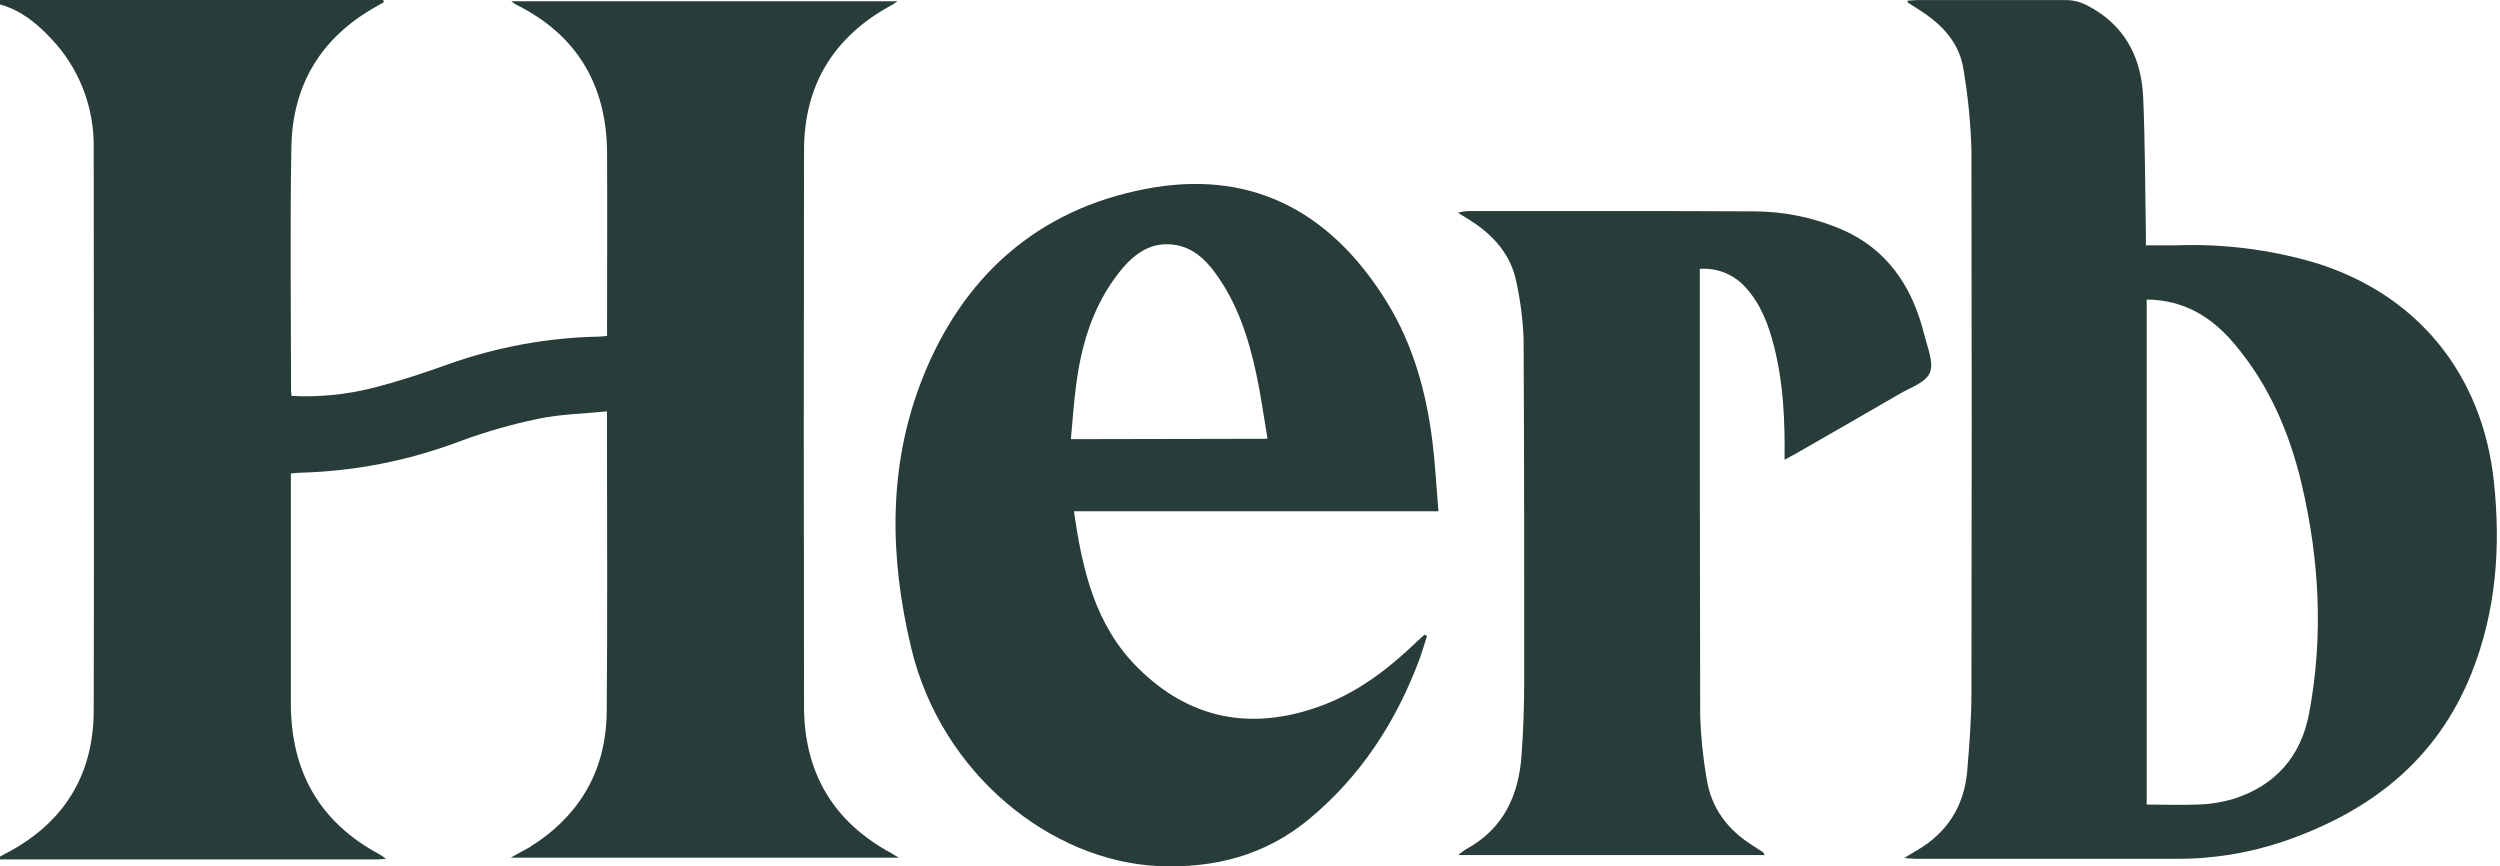
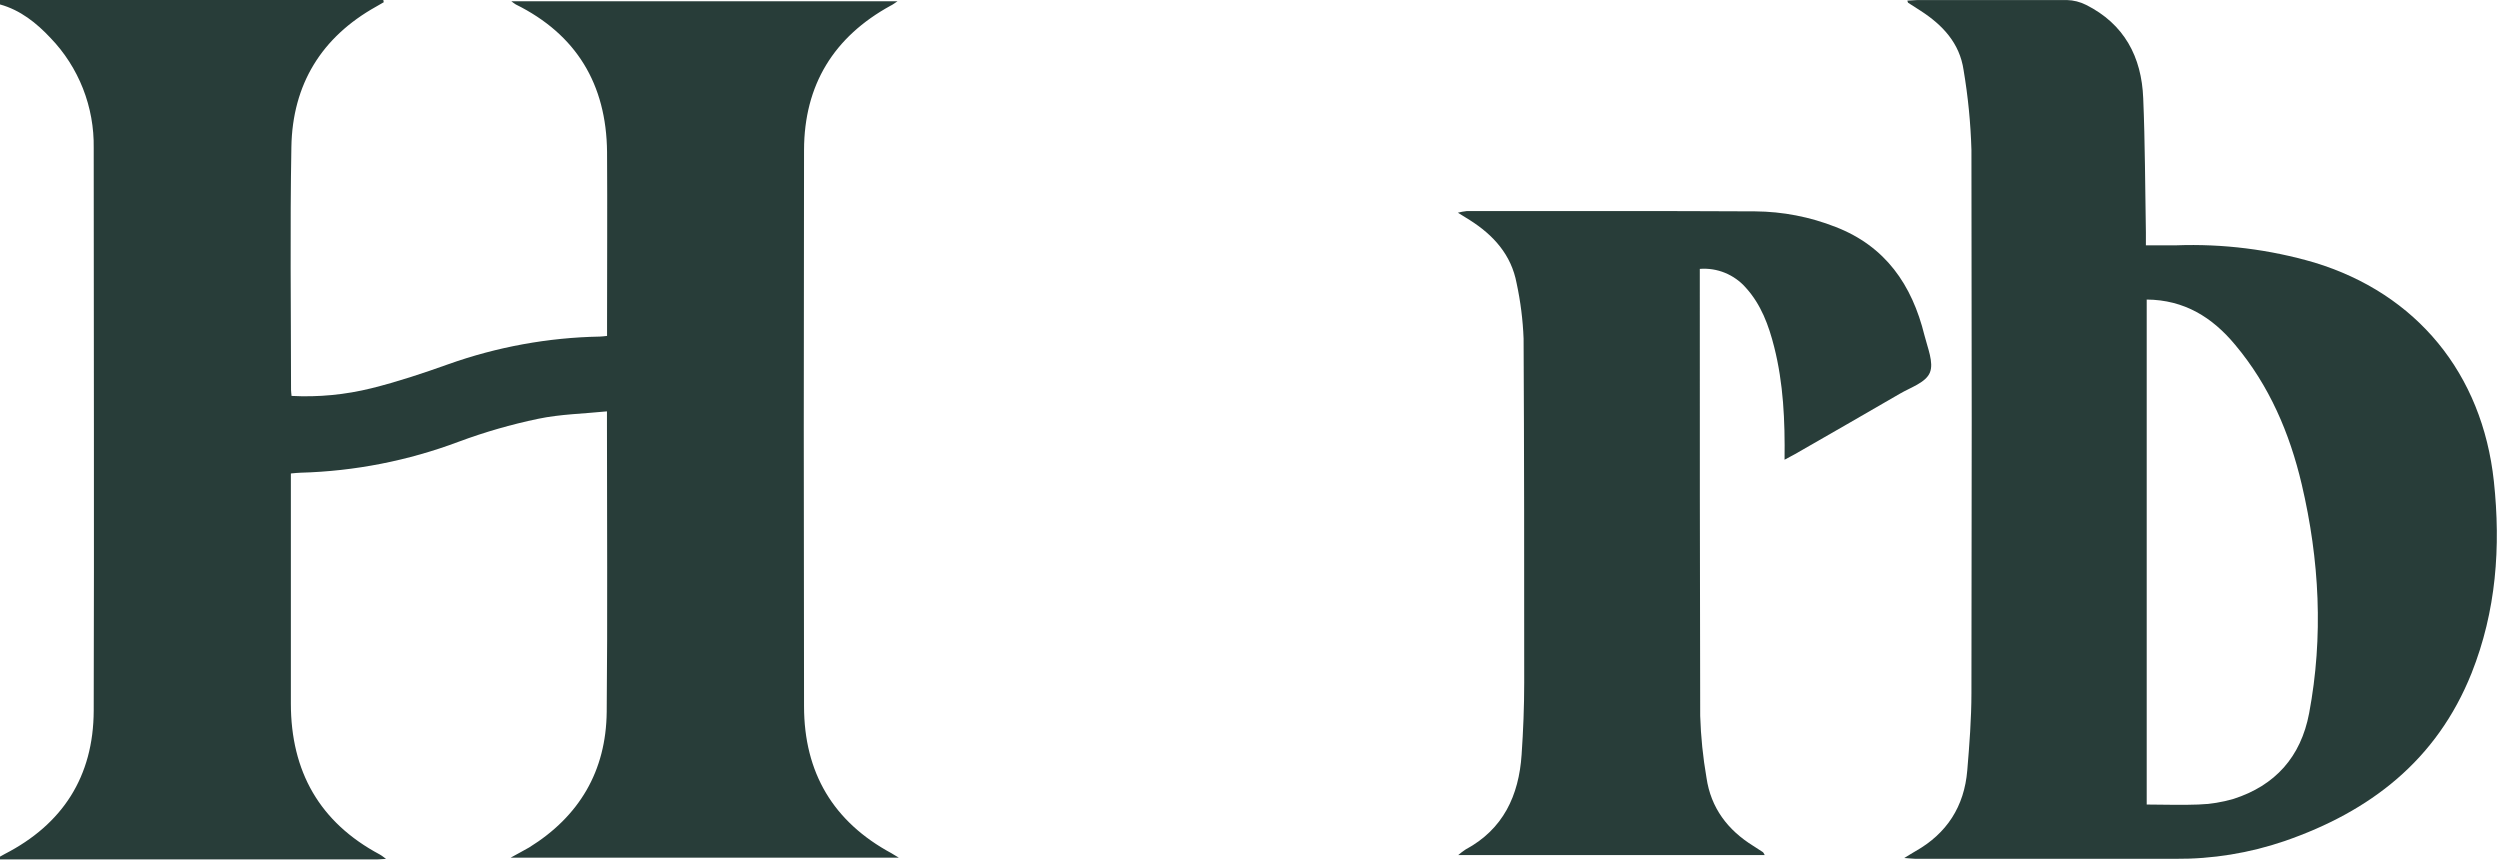
<svg xmlns="http://www.w3.org/2000/svg" width="101" height="35" viewBox="0 0 101 35" fill="none">
  <g clip-path="url(#clip0_710_3552)">
    <path d="M0 0H15.486L15.503 0.09C15.401 0.151 15.297 0.21 15.193 0.269C12.991 1.499 11.816 3.407 11.772 5.934C11.714 9.206 11.756 12.48 11.758 15.755C11.758 15.825 11.771 15.893 11.779 15.995C12.865 16.052 13.953 15.947 15.009 15.685C16.068 15.421 17.093 15.079 18.111 14.715C20.079 14.014 22.145 13.637 24.23 13.598C24.314 13.598 24.398 13.583 24.525 13.571V13.09C24.525 10.772 24.539 8.455 24.525 6.136C24.498 3.407 23.287 1.391 20.836 0.179C20.775 0.14 20.716 0.098 20.659 0.052H36.258C36.14 0.131 36.062 0.192 35.977 0.231C33.692 1.487 32.488 3.421 32.483 6.063C32.469 13.551 32.469 21.04 32.483 28.529C32.483 31.219 33.666 33.202 36.014 34.47C36.085 34.51 36.152 34.558 36.311 34.649H20.631C20.947 34.47 21.161 34.366 21.378 34.237C23.402 32.982 24.488 31.154 24.511 28.755C24.548 24.875 24.521 20.993 24.521 17.109V16.619C23.564 16.716 22.634 16.732 21.74 16.92C20.653 17.147 19.583 17.455 18.541 17.842C16.492 18.613 14.334 19.037 12.15 19.097C12.037 19.097 11.926 19.115 11.751 19.128V19.644C11.751 22.569 11.751 25.495 11.751 28.422C11.751 31.169 12.915 33.226 15.339 34.519C15.396 34.547 15.445 34.587 15.595 34.698C15.39 34.71 15.3 34.721 15.21 34.721H0.129C0.085 34.721 0.042 34.721 0 34.721V34.608C0.062 34.572 0.124 34.536 0.187 34.504C2.529 33.301 3.777 31.375 3.786 28.71C3.807 21.133 3.786 13.556 3.786 5.978C3.799 5.158 3.652 4.342 3.353 3.579C3.053 2.817 2.608 2.122 2.043 1.535C1.474 0.927 0.823 0.407 0 0.179V0Z" fill="#283D39" />
    <path d="M76.932 34.664C77.155 34.528 77.266 34.456 77.381 34.391C78.653 33.674 79.358 32.58 79.478 31.121C79.565 30.082 79.645 29.042 79.646 28.002C79.661 20.689 79.661 13.374 79.646 6.059C79.615 4.977 79.509 3.899 79.329 2.832C79.171 1.738 78.474 1.003 77.586 0.431C77.419 0.323 77.25 0.217 77.083 0.108C77.083 0.108 77.073 0.084 77.056 0.025C77.199 0.025 77.33 0.002 77.462 0.002C79.477 0.002 81.492 0.002 83.505 0.002C83.772 0.009 84.034 0.075 84.275 0.196C85.816 0.967 86.522 2.295 86.586 3.97C86.662 5.778 86.662 7.587 86.694 9.396C86.694 9.552 86.694 9.708 86.694 9.911C87.13 9.911 87.525 9.911 87.92 9.911C89.805 9.842 91.688 10.077 93.501 10.607C97.632 11.862 100.284 15.09 100.752 19.442C101.037 22.101 100.846 24.692 99.852 27.194C98.439 30.728 95.747 32.786 92.298 33.979C90.876 34.465 89.384 34.708 87.883 34.696C84.384 34.696 80.884 34.696 77.384 34.696C77.28 34.694 77.173 34.68 76.932 34.664ZM86.727 12.102V32.503C87.444 32.503 88.129 32.532 88.81 32.503C89.294 32.489 89.774 32.411 90.239 32.274C91.911 31.736 92.955 30.584 93.289 28.815C93.871 25.711 93.707 22.625 92.99 19.569C92.503 17.496 91.677 15.572 90.301 13.931C89.379 12.821 88.246 12.113 86.727 12.102Z" fill="#283D39" />
-     <path d="M58.112 20.654H43.389C43.723 23.026 44.247 25.268 45.969 26.98C48.058 29.057 50.526 29.525 53.263 28.555C54.797 28.017 56.078 27.043 57.246 25.917C57.345 25.822 57.45 25.738 57.552 25.639L57.651 25.693C57.559 25.981 57.474 26.276 57.374 26.559C56.422 29.143 54.967 31.382 52.844 33.127C51.091 34.562 49.046 35.087 46.806 34.989C42.483 34.798 38.033 31.289 36.812 26.175C35.941 22.535 35.865 18.866 37.246 15.341C38.879 11.168 41.923 8.462 46.295 7.63C50.304 6.859 53.639 8.317 56.039 12.219C57.089 13.926 57.617 15.827 57.866 17.808C57.983 18.728 58.029 19.664 58.112 20.654ZM51.208 17.726C51.052 16.817 50.938 15.958 50.756 15.113C50.438 13.628 49.972 12.194 49.043 10.956C48.654 10.444 48.187 10.026 47.53 9.904C46.55 9.725 45.854 10.216 45.276 10.928C44.18 12.278 43.687 13.881 43.472 15.59C43.378 16.297 43.332 17.01 43.264 17.742L51.208 17.726Z" fill="#283D39" />
    <path d="M72.096 18.573C72.117 16.983 72.048 15.484 71.677 14.017C71.457 13.144 71.148 12.303 70.533 11.625C70.302 11.361 70.013 11.156 69.691 11.023C69.368 10.891 69.019 10.836 68.672 10.863V11.281C68.672 17.16 68.672 23.04 68.688 28.922C68.714 29.76 68.799 30.594 68.942 31.42C69.119 32.643 69.802 33.534 70.828 34.172C70.962 34.255 71.095 34.341 71.225 34.429C71.245 34.443 71.254 34.475 71.294 34.544H58.913C59.008 34.462 59.107 34.386 59.211 34.318C60.728 33.503 61.362 32.146 61.473 30.487C61.539 29.521 61.578 28.551 61.578 27.582C61.578 22.947 61.578 18.312 61.553 13.678C61.524 12.927 61.43 12.18 61.272 11.446C61.057 10.291 60.333 9.495 59.377 8.89L58.899 8.593C59.015 8.563 59.133 8.541 59.252 8.528C63.137 8.528 67.022 8.519 70.906 8.539C72.02 8.547 73.123 8.761 74.162 9.17C76.168 9.948 77.245 11.501 77.748 13.547C77.873 14.049 78.133 14.65 77.967 15.053C77.801 15.457 77.191 15.651 76.756 15.905C75.344 16.727 73.931 17.534 72.518 18.346C72.396 18.416 72.274 18.479 72.096 18.573Z" fill="#283D39" />
  </g>
  <defs>
    <clipPath id="clip0_710_3552">
      <rect width="101" height="35" fill="white" />
    </clipPath>
  </defs>
</svg>